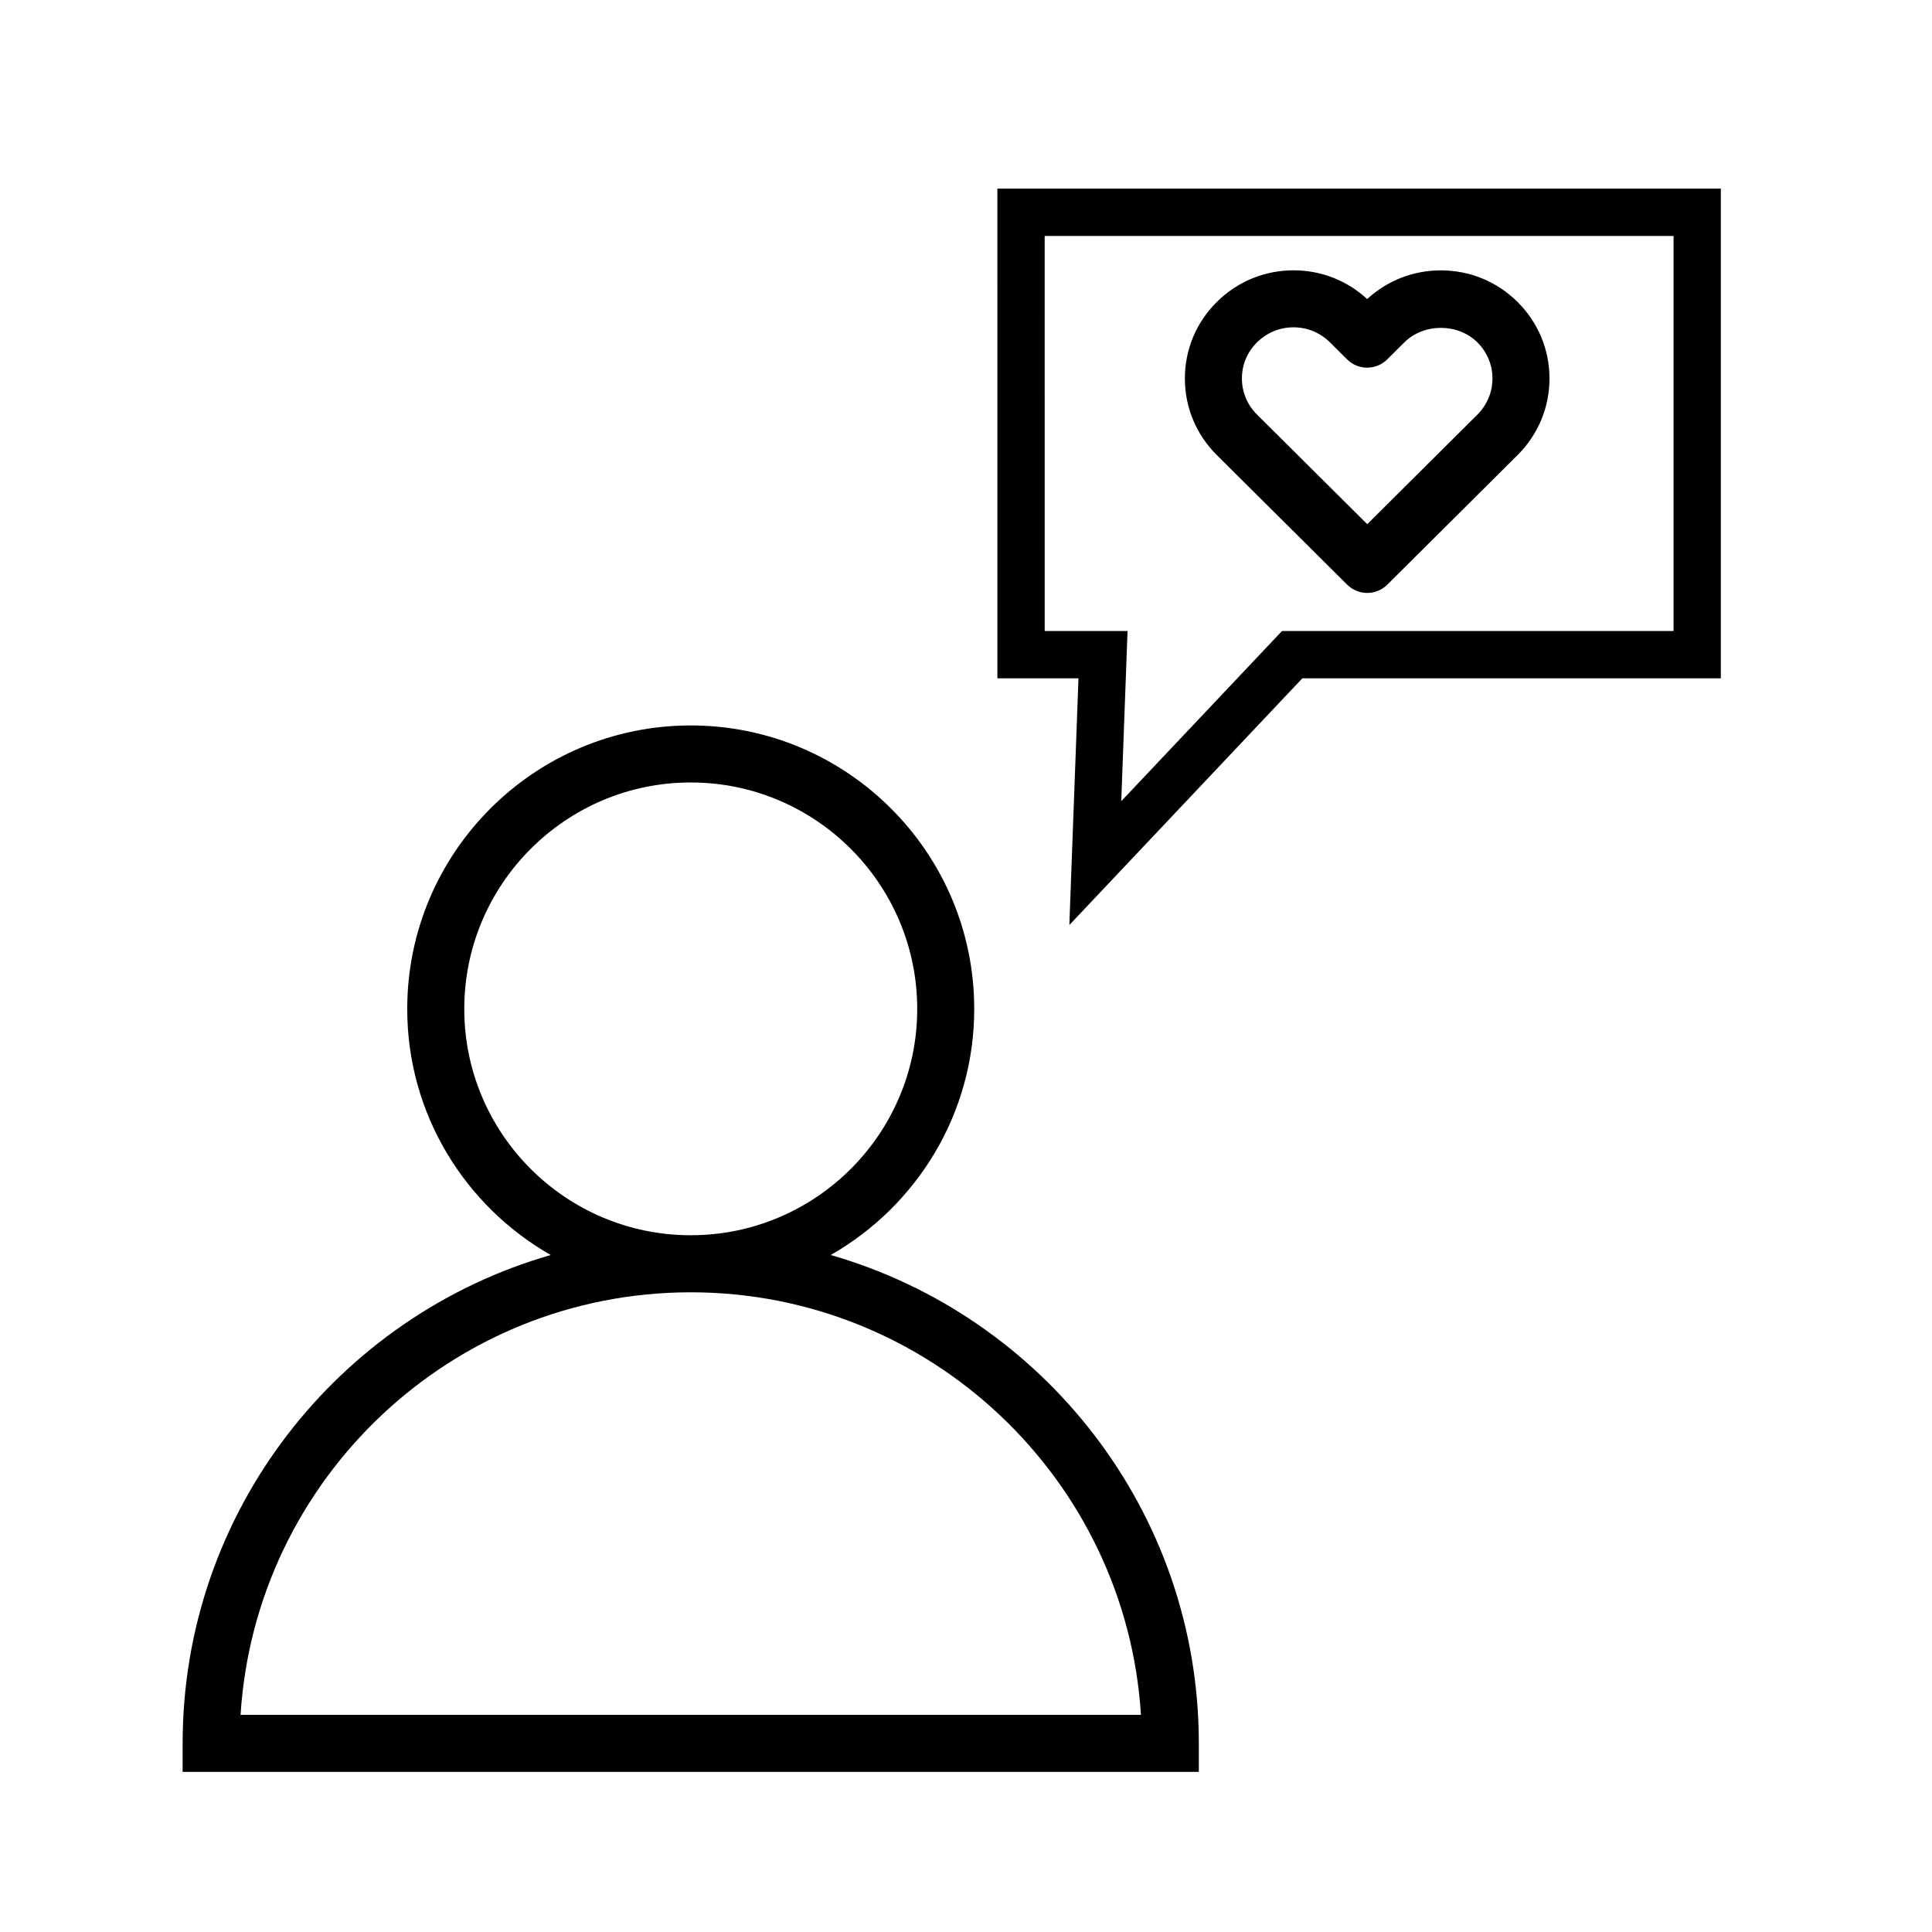
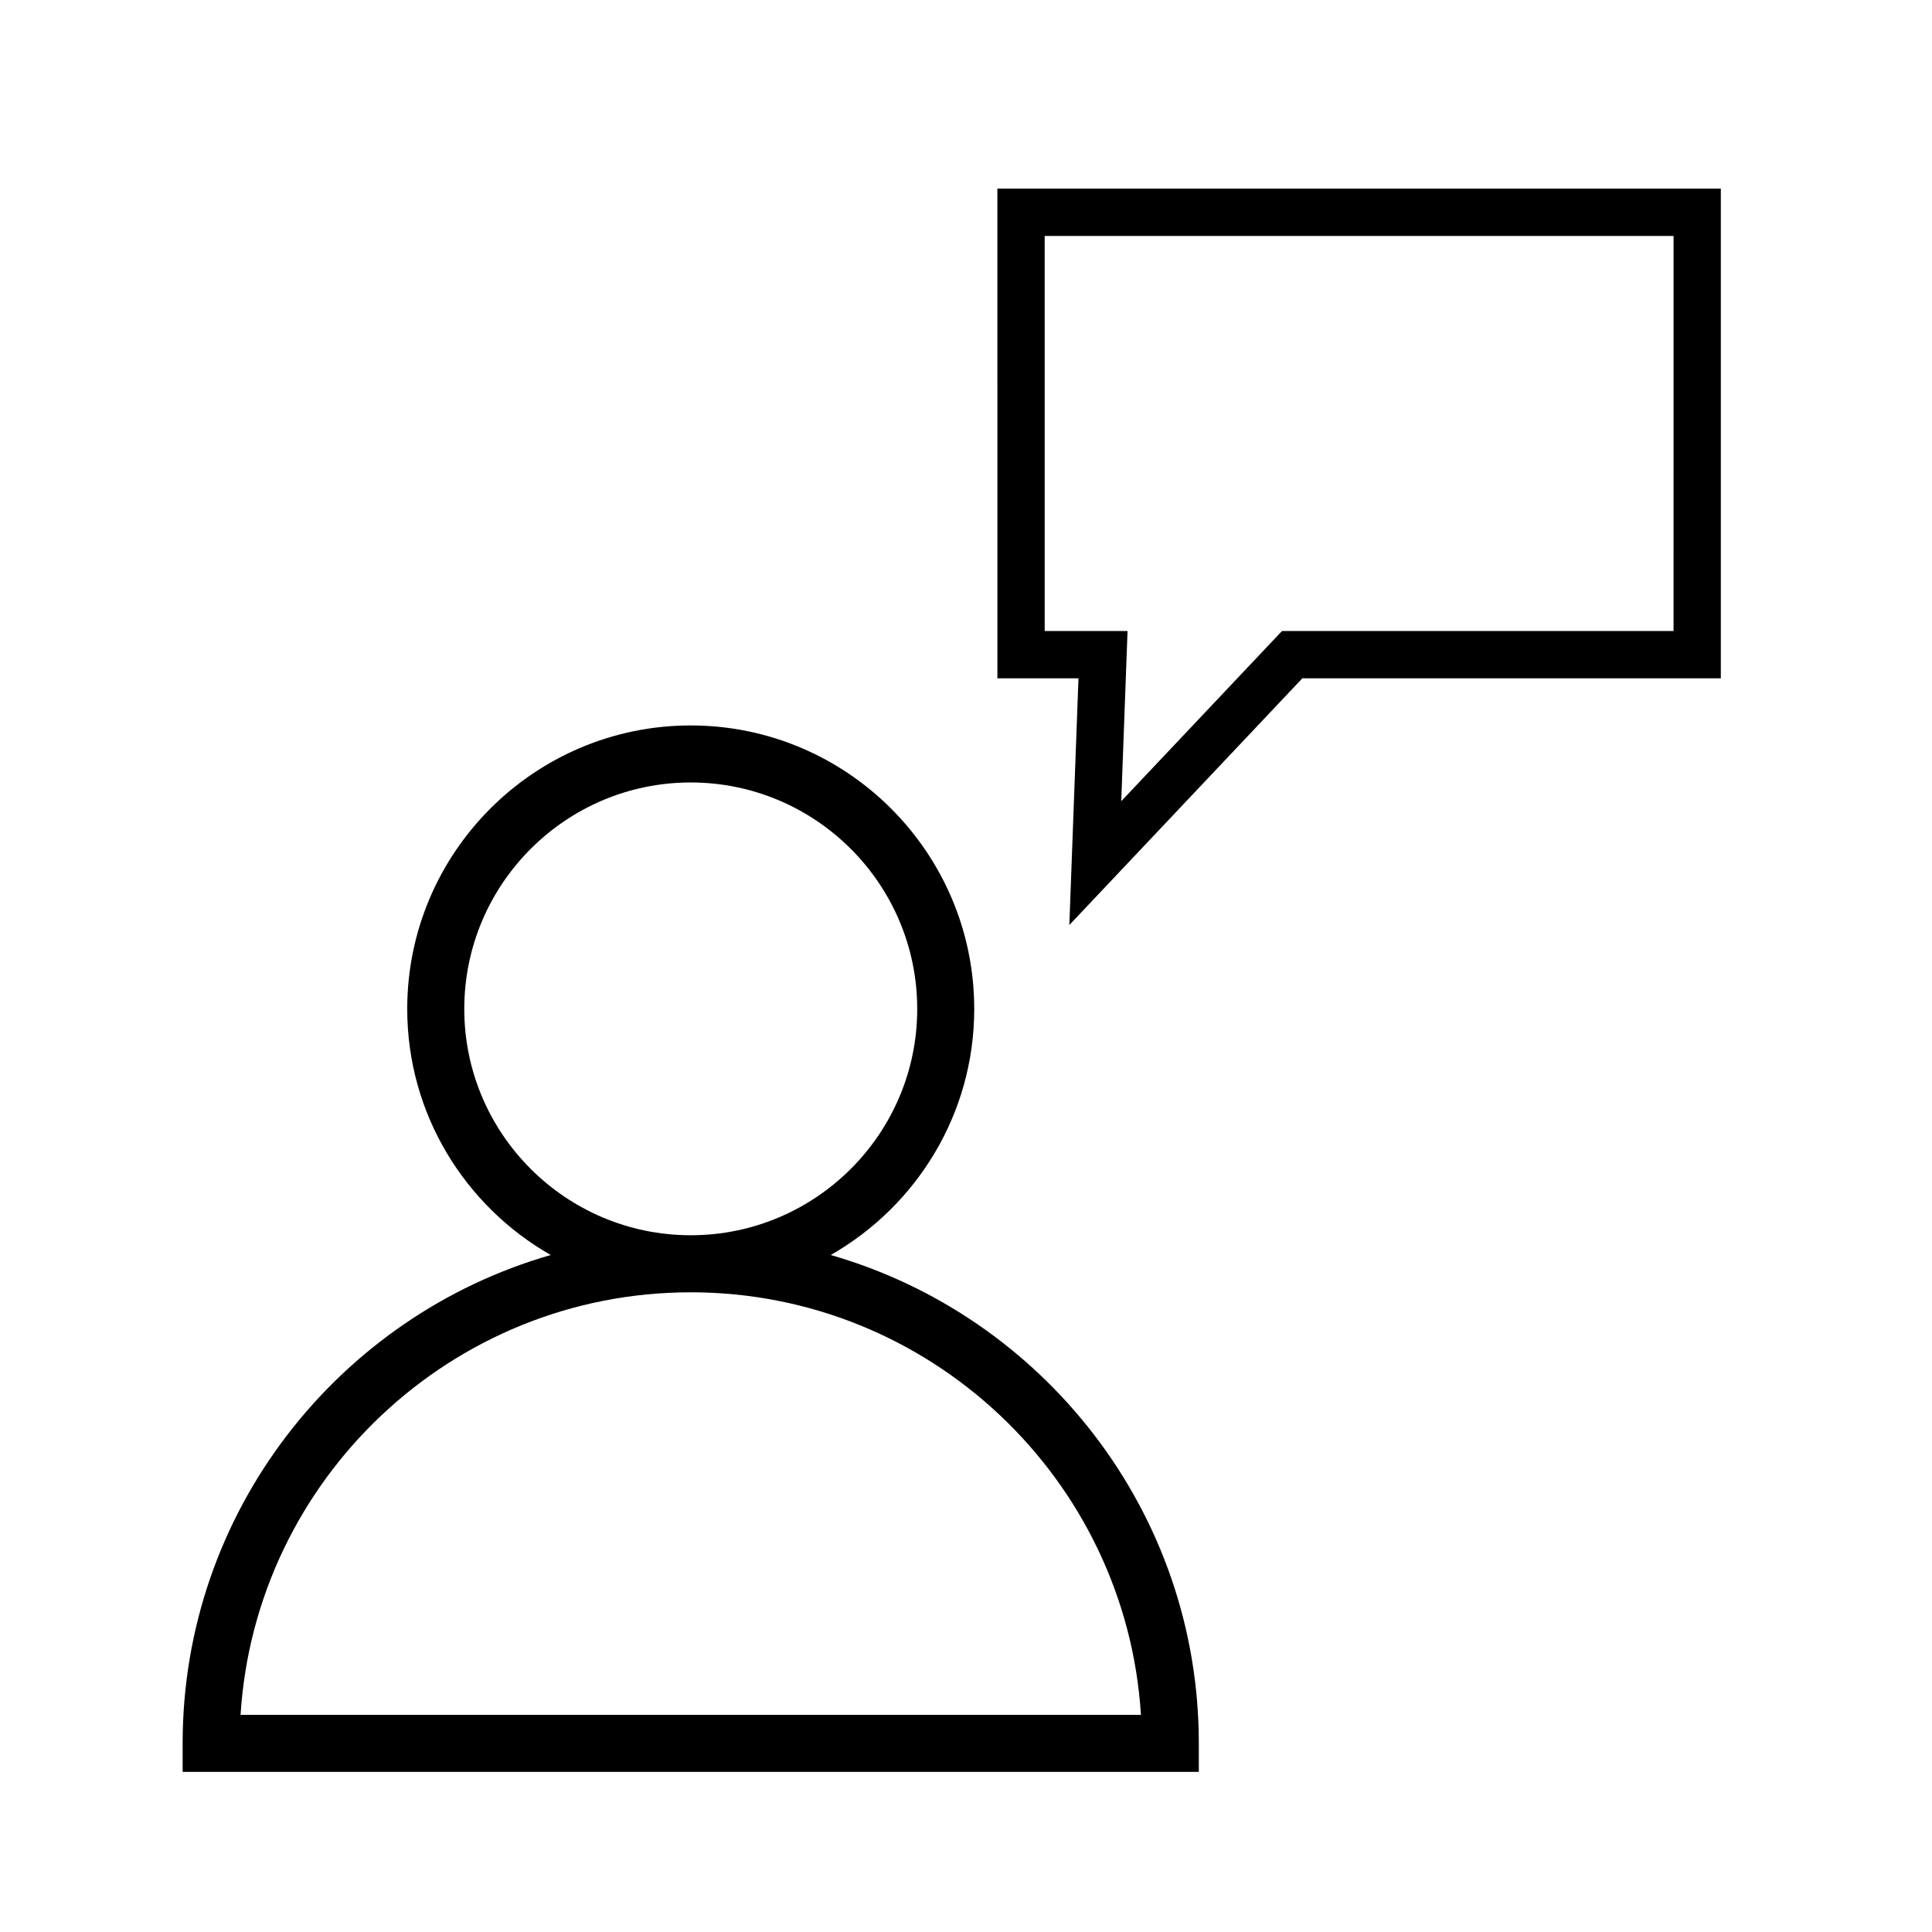
<svg xmlns="http://www.w3.org/2000/svg" fill="#000000" width="800px" height="800px" version="1.1" viewBox="144 144 512 512">
  <g>
-     <path d="m501 298.93c1.477 1.465 3.402 2.203 5.332 2.203 1.93 0 3.859-0.734 5.332-2.203l34.535-34.359c5.438-5.43 8.43-12.637 8.43-20.273 0-7.629-2.992-14.816-8.445-20.262-5.438-5.406-12.664-8.383-20.344-8.383-7.301 0-14.191 2.691-19.531 7.602-5.32-4.922-12.203-7.617-19.508-7.617-7.668 0-14.898 2.984-20.332 8.387-5.453 5.402-8.457 12.594-8.465 20.258-0.004 7.672 2.996 14.887 8.453 20.309zm-23.891-64.188c2.602-2.578 6.035-4 9.688-4 3.656 0 7.078 1.414 9.668 4l4.516 4.488c2.941 2.934 7.715 2.934 10.656 0l4.516-4.484c5.164-5.144 14.207-5.133 19.367-0.02 2.578 2.578 4 5.981 4 9.562 0 3.602-1.422 7.012-3.984 9.574l-29.195 29.051-29.223-29.051c-2.578-2.562-4-5.969-3.996-9.578-0.008-3.598 1.406-6.988 3.988-9.543z" />
    <path d="m408.32 323.76h21.488l-2.422 65.379 61.75-65.379h110.9v-129.77h-191.72zm12.531-117.23h166.66l-0.004 104.7h-103.77l-42.594 45.09 1.668-45.09h-21.957z" />
    <path d="m364.15 476.59c22.68-12.938 38.031-37.297 38.031-65.207 0-41.43-33.703-75.133-75.133-75.133-41.43 0-75.129 33.703-75.129 75.133 0 27.918 15.352 52.27 38.031 65.207-56.254 16.152-97.551 68.035-97.551 129.41v7.559h269.3v-7.559c0.004-61.379-41.293-113.26-97.555-129.41zm-97.113-65.207c0-33.094 26.922-60.02 60.016-60.02s60.02 26.922 60.02 60.02c0 33.066-26.922 59.969-60.02 59.969-33.094 0-60.016-26.902-60.016-59.969zm-59.285 187.07c3.91-62.406 55.93-111.98 119.3-111.98 63.375 0 115.39 49.574 119.31 111.98z" />
  </g>
</svg>